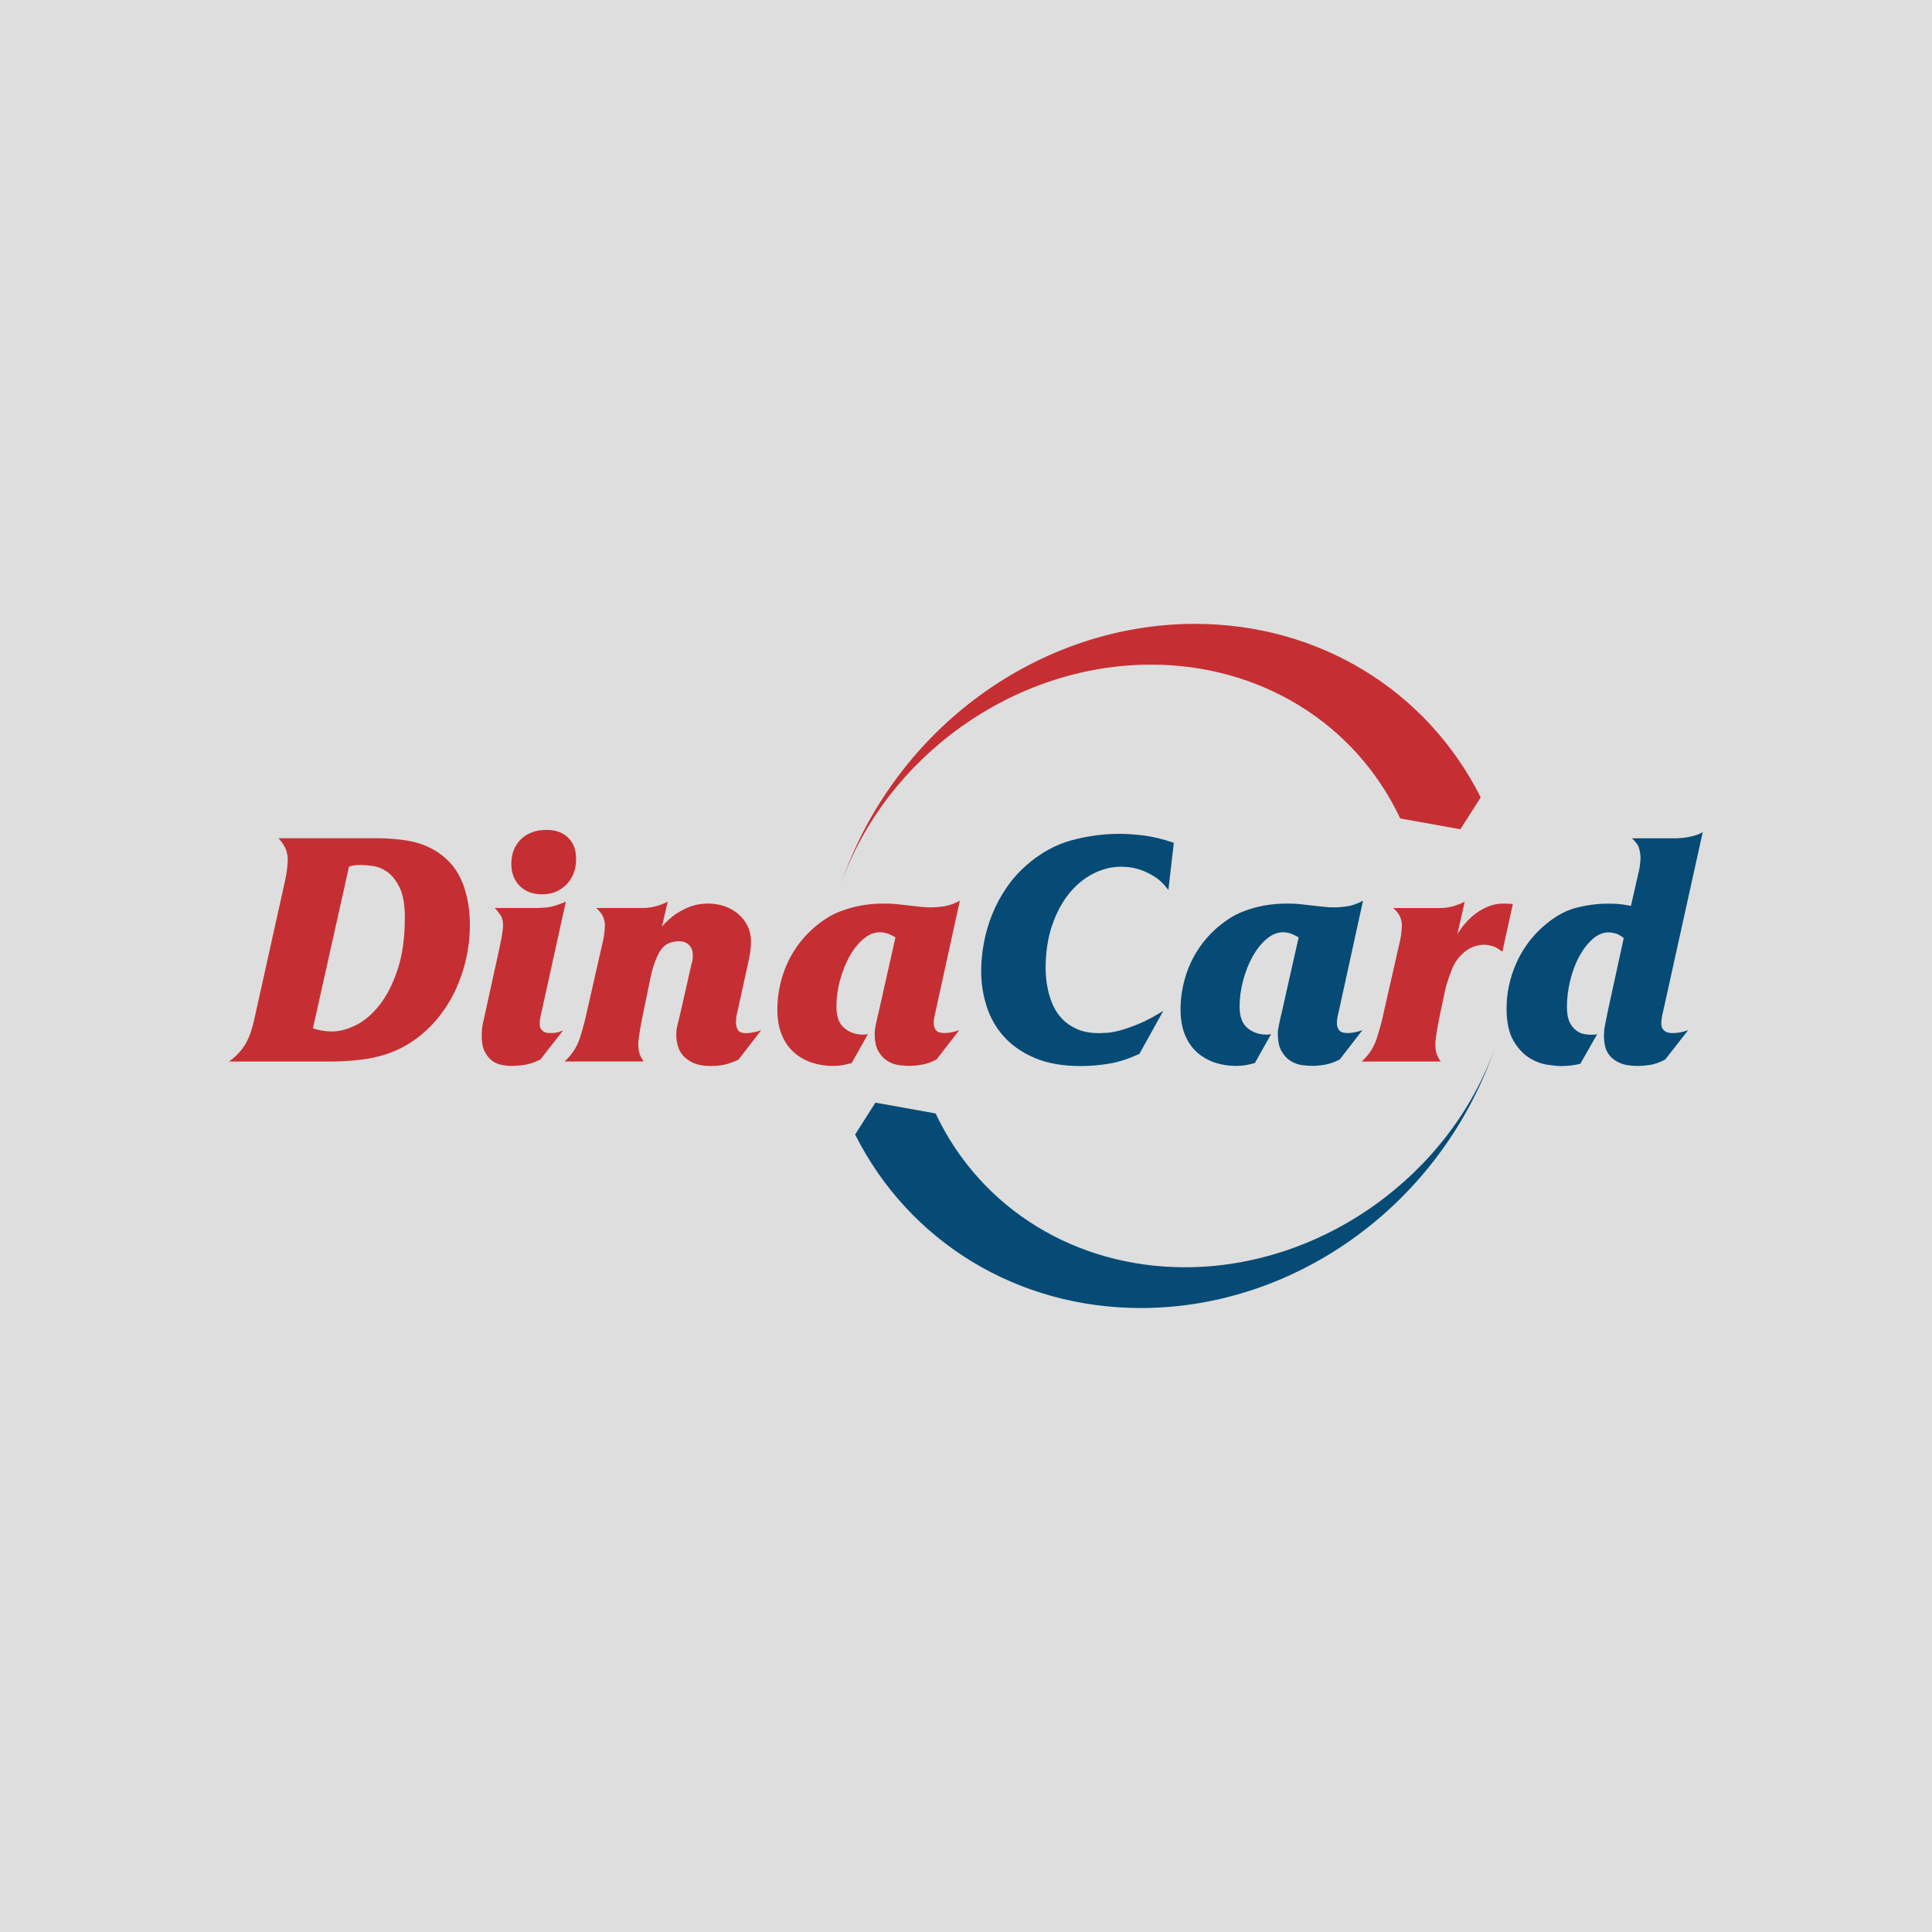
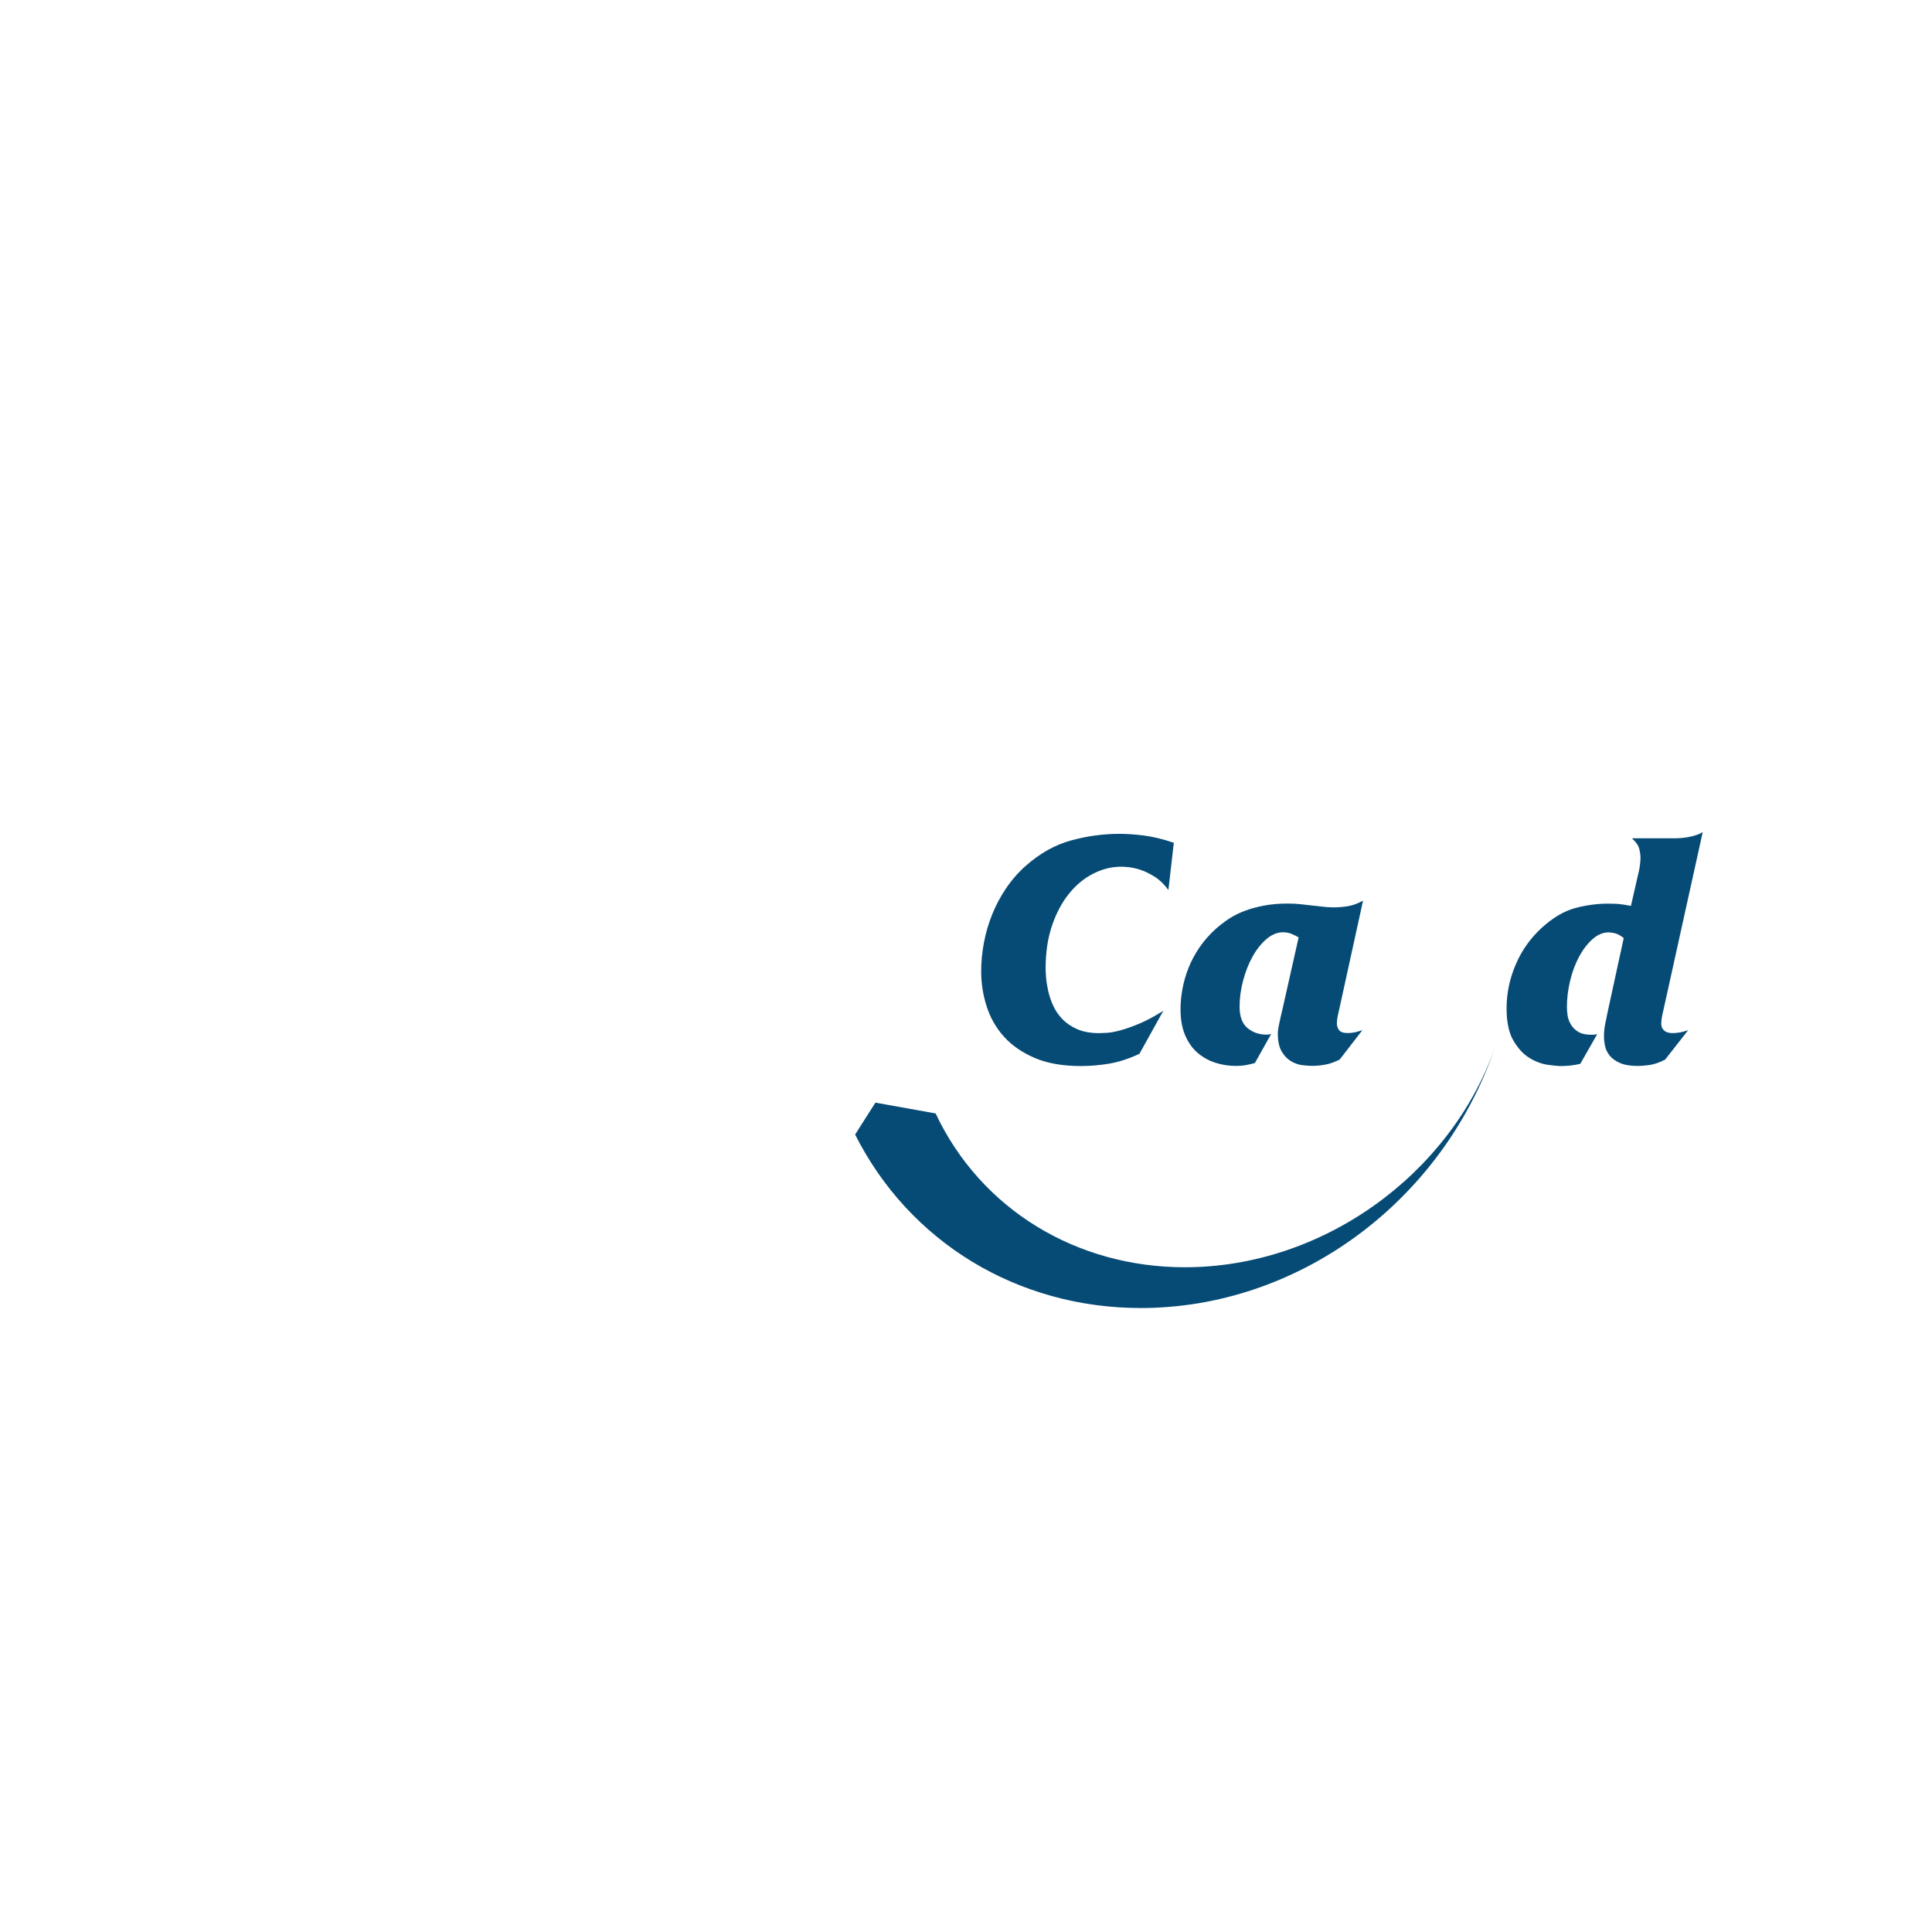
<svg xmlns="http://www.w3.org/2000/svg" version="1.1" width="1000" height="1000">
-   <rect width="1000" height="1000" rx="0" ry="0" fill="#dedede" />
  <g transform="matrix(2.465,0,0,2.465,100,299.692)">
    <svg version="1.1" width="324.5" height="162.5">
      <svg version="1.1" id="Layer_1" x="0px" y="0px" viewBox="0 0 324.5 162.5" style="enable-background:new 0 0 324.5 162.5;" xml:space="preserve">
        <style type="text/css">
	.st0{fill-rule:evenodd;clip-rule:evenodd;fill:#C52F33;}
	.st1{fill-rule:evenodd;clip-rule:evenodd;fill:#064B76;}
</style>
        <g>
-           <path class="st0" d="M253.45,50.28c-9.5-20.15-29.57-32.3-52.34-32.3c-28.85,0-55.65,19.38-65.12,46.13   c11.24-32.72,41.64-54.69,74.37-54.69c25.83,0,48.59,13.78,59.99,36.43l-4.27,6.7L253.45,50.28L253.45,50.28z M245.37,101.31   c1.52-1.38,2.58-3.03,3.18-4.92c0.6-1.9,1.08-3.69,1.44-5.39l3.01-13.26c0.36-1.43,0.58-2.53,0.67-3.32   c0.09-0.78,0.13-1.37,0.13-1.78c0-0.4-0.1-0.9-0.3-1.51c-0.2-0.6-0.7-1.28-1.51-2.04h9.71c0.94,0,1.83-0.11,2.68-0.33   c0.85-0.22,1.72-0.56,2.61-1l-1.54,6.83c0.45-0.76,1-1.53,1.67-2.31c0.67-0.78,1.43-1.48,2.28-2.11c0.85-0.62,1.79-1.13,2.81-1.51   c1.03-0.38,2.14-0.55,3.35-0.5l1.54,0.07l-2.21,10.05c-0.76-0.63-1.47-1.03-2.14-1.21c-0.67-0.18-1.18-0.27-1.54-0.27   c-1.29,0-2.44,0.31-3.45,0.94c-1,0.63-1.82,1.41-2.45,2.34c-0.36,0.49-0.67,1.06-0.94,1.71c-0.27,0.65-0.51,1.31-0.74,1.98   c-0.22,0.67-0.41,1.28-0.57,1.84c-0.16,0.56-0.26,0.99-0.3,1.31l-0.87,4.09c-0.09,0.4-0.19,0.88-0.3,1.44   c-0.11,0.56-0.22,1.16-0.33,1.81c-0.11,0.65-0.21,1.27-0.3,1.88c-0.09,0.6-0.13,1.13-0.13,1.57c0,0.98,0.13,1.76,0.4,2.34   c0.27,0.58,0.51,1,0.74,1.27H245.37L245.37,101.31z M25.14,94.34c0.63,0.22,1.28,0.39,1.98,0.5c0.69,0.11,1.35,0.17,1.98,0.17   c1.61,0,3.3-0.45,5.09-1.34c1.79-0.89,3.44-2.31,4.96-4.25c1.52-1.94,2.78-4.42,3.78-7.44c1-3.01,1.51-6.64,1.51-10.88   c0-2.72-0.37-4.83-1.11-6.33c-0.74-1.5-1.61-2.59-2.61-3.28c-1-0.69-2.03-1.11-3.08-1.24c-1.05-0.13-1.86-0.2-2.44-0.2   c-0.49,0-0.86,0.01-1.11,0.03c-0.25,0.02-0.7,0.12-1.37,0.3L25.14,94.34L25.14,94.34z M7.53,101.31c0.98-0.71,1.79-1.45,2.41-2.21   c0.63-0.76,1.14-1.57,1.54-2.44c0.4-0.87,0.73-1.78,0.97-2.71c0.25-0.94,0.48-1.92,0.7-2.95l5.83-26.26   c0.45-1.96,0.7-3.37,0.77-4.22c0.07-0.85,0.1-1.41,0.1-1.67c0-0.63-0.12-1.3-0.37-2.01c-0.25-0.71-0.77-1.52-1.57-2.41h20.5   c2.72,0,5.15,0.21,7.27,0.64c2.12,0.42,4.05,1.22,5.79,2.38c2.37,1.61,4.06,3.73,5.09,6.36c1.03,2.63,1.54,5.6,1.54,8.91   c0,2.32-0.26,4.63-0.77,6.93c-0.51,2.3-1.25,4.49-2.21,6.56c-0.96,2.08-2.17,4.02-3.62,5.83c-1.45,1.81-3.11,3.38-4.99,4.72   c-2.32,1.65-4.89,2.82-7.7,3.52c-2.81,0.69-6.27,1.04-10.38,1.04H7.53L7.53,101.31z M74.24,52.68c1.88,0,3.37,0.55,4.49,1.64   c1.12,1.09,1.67,2.58,1.67,4.45c0,2.19-0.67,3.97-2.01,5.36c-1.34,1.38-3.04,2.08-5.09,2.08c-2.01,0-3.59-0.59-4.76-1.78   c-1.16-1.18-1.74-2.71-1.74-4.59c0-2.14,0.67-3.87,2.01-5.19C70.15,53.34,71.96,52.68,74.24,52.68L74.24,52.68z M71.89,69.09   c1.74,0,3.11-0.17,4.12-0.5c1-0.33,1.75-0.61,2.24-0.84l-5.02,22.77c-0.09,0.31-0.19,0.76-0.3,1.34c-0.11,0.58-0.17,1.09-0.17,1.54   c0,0.49,0.09,0.86,0.27,1.11c0.18,0.25,0.39,0.44,0.64,0.57c0.25,0.13,0.49,0.21,0.74,0.23c0.25,0.02,0.46,0.03,0.64,0.03   c0.71,0,1.27-0.07,1.67-0.2c0.4-0.13,0.71-0.25,0.94-0.34l-4.76,6.1c-1.29,0.63-2.43,1-3.42,1.14c-0.98,0.13-1.85,0.2-2.61,0.2   c-0.63,0-1.31-0.07-2.04-0.2c-0.74-0.13-1.42-0.42-2.04-0.87c-0.63-0.45-1.15-1.08-1.57-1.91c-0.42-0.83-0.64-1.93-0.64-3.32   c0-1.03,0.09-1.94,0.27-2.75c0.18-0.8,0.38-1.7,0.6-2.68l2.81-12.79c0.04-0.27,0.11-0.6,0.2-1c0.09-0.4,0.18-0.85,0.27-1.34   c0.09-0.49,0.17-0.97,0.23-1.44c0.07-0.47,0.1-0.9,0.1-1.31c0-0.89-0.22-1.64-0.67-2.24c-0.45-0.6-0.8-1.04-1.07-1.31H71.89   L71.89,69.09z M77.99,101.31H94.6c-0.22-0.27-0.47-0.69-0.74-1.27c-0.27-0.58-0.4-1.36-0.4-2.34c0-0.45,0.04-0.97,0.13-1.57   c0.09-0.6,0.19-1.23,0.3-1.88c0.11-0.65,0.22-1.25,0.33-1.81c0.11-0.56,0.21-1.04,0.3-1.44l1.54-7.43c0.49-2.28,1.15-4.1,1.98-5.46   c0.83-1.36,2.13-2.04,3.92-2.04c0.18,0,0.44,0.02,0.77,0.07c0.34,0.04,0.66,0.17,0.97,0.37c0.31,0.2,0.59,0.5,0.84,0.9   c0.25,0.4,0.37,0.98,0.37,1.74c0,0.27-0.02,0.56-0.07,0.87c-0.04,0.31-0.11,0.58-0.2,0.8l-2.34,10.32   c-0.22,0.94-0.42,1.75-0.6,2.44c-0.18,0.69-0.27,1.42-0.27,2.18c0,0.67,0.1,1.4,0.3,2.18c0.2,0.78,0.57,1.48,1.11,2.11   c0.54,0.63,1.27,1.15,2.21,1.57c0.94,0.42,2.14,0.64,3.62,0.64c1.29,0,2.41-0.13,3.35-0.4c0.94-0.27,1.76-0.58,2.48-0.94l4.76-6.16   c-0.36,0.13-0.84,0.27-1.44,0.4c-0.6,0.13-1.17,0.2-1.71,0.2c-0.94,0-1.53-0.25-1.77-0.74c-0.25-0.49-0.37-0.96-0.37-1.41   c0-0.13,0.01-0.41,0.03-0.84c0.02-0.42,0.14-1.06,0.37-1.91l2.01-9.18c0.36-1.52,0.57-2.67,0.64-3.45c0.07-0.78,0.1-1.35,0.1-1.71   c0-1.21-0.23-2.29-0.7-3.25c-0.47-0.96-1.12-1.8-1.94-2.51c-0.83-0.71-1.79-1.26-2.88-1.64c-1.09-0.38-2.27-0.57-3.52-0.57   c-0.36,0-0.86,0.03-1.51,0.1s-1.41,0.26-2.28,0.57c-0.87,0.31-1.81,0.79-2.81,1.44c-1,0.65-2.02,1.55-3.05,2.71l1.21-5.22   c-0.89,0.45-1.76,0.78-2.61,1c-0.85,0.22-1.74,0.33-2.68,0.33h-9.71c0.8,0.76,1.31,1.44,1.51,2.04c0.2,0.6,0.3,1.1,0.3,1.51   c0,0.4-0.04,0.99-0.13,1.78c-0.09,0.78-0.31,1.89-0.67,3.32l-3.01,13.26c-0.36,1.7-0.84,3.49-1.44,5.39   C80.57,98.28,79.51,99.92,77.99,101.31L77.99,101.31z M138.27,101.64c-0.49,0.13-1.06,0.27-1.71,0.4c-0.65,0.13-1.42,0.2-2.31,0.2   c-1.47,0-2.9-0.22-4.29-0.67c-1.38-0.45-2.62-1.14-3.72-2.08c-1.09-0.94-1.97-2.17-2.61-3.68c-0.65-1.52-0.97-3.35-0.97-5.49   c0-1.34,0.13-2.75,0.4-4.22c0.27-1.47,0.69-2.95,1.27-4.42c0.58-1.47,1.35-2.91,2.31-4.32c0.96-1.41,2.11-2.71,3.45-3.92   c0.8-0.71,1.69-1.4,2.65-2.04c0.96-0.65,2.05-1.21,3.28-1.67c1.23-0.47,2.59-0.85,4.09-1.14c1.5-0.29,3.18-0.44,5.06-0.44   c0.94,0,1.82,0.04,2.65,0.13c0.83,0.09,1.62,0.18,2.38,0.27c0.94,0.09,1.76,0.18,2.48,0.27c0.71,0.09,1.43,0.13,2.14,0.13   c0.89,0,1.85-0.08,2.88-0.23c1.03-0.16,2.12-0.55,3.28-1.17l-5.02,22.91c-0.09,0.4-0.19,0.85-0.3,1.34   c-0.11,0.49-0.17,0.98-0.17,1.47c0,0.58,0.16,1.07,0.47,1.47c0.31,0.4,0.92,0.6,1.81,0.6c0.49,0,1-0.06,1.54-0.17   c0.54-0.11,1.05-0.26,1.54-0.44l-4.76,6.16c-1.03,0.54-2.02,0.89-2.98,1.07c-0.96,0.18-1.89,0.27-2.78,0.27   c-0.49,0-1.15-0.04-1.98-0.13c-0.83-0.09-1.63-0.36-2.41-0.8c-0.78-0.45-1.45-1.13-2.01-2.04c-0.56-0.92-0.84-2.2-0.84-3.85   c0-0.31,0.02-0.6,0.07-0.87c0.04-0.27,0.1-0.58,0.17-0.94c0.07-0.36,0.16-0.78,0.27-1.27c0.11-0.49,0.26-1.12,0.44-1.88l3.42-15.2   c-0.36-0.22-0.83-0.46-1.41-0.7c-0.58-0.25-1.21-0.37-1.88-0.37c-1.21,0-2.37,0.48-3.48,1.44c-1.12,0.96-2.09,2.19-2.91,3.68   c-0.83,1.5-1.48,3.17-1.98,5.02c-0.49,1.85-0.74,3.67-0.74,5.46c0,2.1,0.56,3.61,1.67,4.52c1.12,0.92,2.43,1.37,3.95,1.37   c0.22,0,0.41-0.01,0.57-0.03c0.16-0.02,0.3-0.06,0.44-0.1L138.27,101.64z" />
          <path class="st1" d="M155.89,112.22c9.5,20.15,29.57,32.3,52.34,32.3c28.85,0,55.65-19.38,65.12-46.13   c-11.24,32.72-41.64,54.69-74.37,54.69c-25.83,0-48.59-13.78-59.99-36.43l4.26-6.7L155.89,112.22L155.89,112.22z M311.75,54.42   c0.76,0,1.66-0.11,2.71-0.34c1.05-0.22,1.89-0.54,2.51-0.94l-8.24,37.31c-0.22,0.89-0.36,1.55-0.4,1.98   c-0.04,0.42-0.07,0.7-0.07,0.84c0,0.49,0.09,0.87,0.27,1.14c0.18,0.27,0.38,0.47,0.6,0.6c0.22,0.13,0.47,0.22,0.74,0.27   c0.27,0.04,0.51,0.07,0.74,0.07c0.36,0,0.79-0.03,1.31-0.1c0.51-0.07,1.17-0.23,1.98-0.5l-4.82,6.16c-1.21,0.63-2.3,1-3.28,1.14   c-0.98,0.13-1.79,0.2-2.41,0.2c-1.56,0-2.81-0.2-3.75-0.6c-0.94-0.4-1.66-0.92-2.18-1.54c-0.51-0.63-0.85-1.31-1-2.04   c-0.16-0.74-0.23-1.44-0.23-2.11c0-0.8,0.08-1.6,0.23-2.38c0.16-0.78,0.37-1.82,0.64-3.11l3.28-15.07c-0.67-0.54-1.27-0.87-1.81-1   c-0.54-0.13-0.98-0.2-1.34-0.2c-1.21,0-2.34,0.48-3.42,1.44c-1.07,0.96-2.01,2.19-2.81,3.68c-0.8,1.5-1.43,3.18-1.88,5.06   c-0.45,1.88-0.67,3.71-0.67,5.49c0,0.49,0.04,1.06,0.13,1.71c0.09,0.65,0.31,1.28,0.67,1.91c0.36,0.63,0.87,1.15,1.54,1.57   c0.67,0.42,1.61,0.64,2.81,0.64c0.27,0,0.49-0.01,0.67-0.03c0.18-0.02,0.36-0.06,0.54-0.1l-3.55,6.23   c-1.3,0.31-2.66,0.47-4.09,0.47c-0.58,0-1.51-0.09-2.78-0.27c-1.27-0.18-2.55-0.66-3.82-1.44c-1.27-0.78-2.39-1.99-3.35-3.62   c-0.96-1.63-1.44-3.9-1.44-6.8c0-3.17,0.65-6.25,1.94-9.24c1.29-2.99,3.13-5.56,5.49-7.7c2.32-2.1,4.63-3.46,6.93-4.09   c2.3-0.62,4.61-0.94,6.93-0.94c0.89,0,1.63,0.02,2.21,0.07c0.58,0.04,1.45,0.18,2.61,0.4l1.27-5.56c0.36-1.43,0.57-2.48,0.64-3.15   c0.07-0.67,0.1-1.12,0.1-1.34c0-0.58-0.09-1.23-0.27-1.94c-0.18-0.71-0.69-1.45-1.54-2.21H311.75L311.75,54.42z M222.93,101.64   l3.42-6.1c-0.13,0.04-0.28,0.08-0.44,0.1c-0.16,0.02-0.35,0.03-0.57,0.03c-1.52,0-2.84-0.46-3.95-1.37   c-1.12-0.92-1.67-2.42-1.67-4.52c0-1.79,0.25-3.61,0.74-5.46c0.49-1.85,1.15-3.53,1.98-5.02c0.83-1.5,1.8-2.72,2.91-3.68   c1.12-0.96,2.28-1.44,3.48-1.44c0.67,0,1.29,0.12,1.88,0.37c0.58,0.25,1.05,0.48,1.41,0.7l-3.42,15.2   c-0.18,0.76-0.32,1.38-0.44,1.88c-0.11,0.49-0.2,0.92-0.27,1.27c-0.07,0.36-0.12,0.67-0.17,0.94c-0.04,0.27-0.07,0.56-0.07,0.87   c0,1.65,0.28,2.94,0.84,3.85c0.56,0.92,1.23,1.6,2.01,2.04c0.78,0.45,1.59,0.71,2.41,0.8c0.83,0.09,1.48,0.13,1.98,0.13   c0.89,0,1.82-0.09,2.78-0.27c0.96-0.18,1.95-0.54,2.98-1.07l4.76-6.16c-0.49,0.18-1,0.32-1.54,0.44c-0.54,0.11-1.05,0.17-1.54,0.17   c-0.89,0-1.5-0.2-1.81-0.6c-0.31-0.4-0.47-0.89-0.47-1.47c0-0.49,0.06-0.98,0.17-1.47c0.11-0.49,0.21-0.94,0.3-1.34l5.02-22.91   c-1.16,0.62-2.26,1.02-3.28,1.17c-1.03,0.16-1.99,0.23-2.88,0.23c-0.71,0-1.43-0.04-2.14-0.13c-0.71-0.09-1.54-0.18-2.48-0.27   c-0.76-0.09-1.55-0.18-2.38-0.27c-0.83-0.09-1.71-0.13-2.65-0.13c-1.88,0-3.56,0.15-5.06,0.44c-1.5,0.29-2.86,0.67-4.09,1.14   c-1.23,0.47-2.32,1.03-3.28,1.67c-0.96,0.65-1.84,1.33-2.65,2.04c-1.34,1.21-2.49,2.51-3.45,3.92c-0.96,1.41-1.73,2.85-2.31,4.32   c-0.58,1.47-1,2.95-1.27,4.42c-0.27,1.47-0.4,2.88-0.4,4.22c0,2.14,0.32,3.97,0.97,5.49c0.65,1.52,1.52,2.75,2.61,3.68   c1.09,0.94,2.33,1.63,3.72,2.08c1.38,0.45,2.81,0.67,4.29,0.67c0.89,0,1.66-0.07,2.31-0.2   C221.87,101.91,222.44,101.77,222.93,101.64L222.93,101.64z M198.69,99.7l5.02-9.04c-1.83,1.16-3.49,2.05-4.99,2.68   c-1.5,0.63-2.81,1.09-3.95,1.41c-1.14,0.31-2.09,0.49-2.85,0.54c-0.76,0.04-1.32,0.07-1.67,0.07c-1.79,0-3.3-0.27-4.55-0.8   c-1.25-0.54-2.3-1.24-3.15-2.11c-0.85-0.87-1.51-1.83-1.98-2.88c-0.47-1.05-0.81-2.08-1.04-3.08c-0.22-1-0.37-1.93-0.44-2.78   c-0.07-0.85-0.1-1.5-0.1-1.94c0-3.35,0.45-6.34,1.34-8.97c0.89-2.63,2.08-4.87,3.55-6.7c1.47-1.83,3.17-3.24,5.09-4.22   c1.92-0.98,3.88-1.47,5.89-1.47c0.31,0,0.84,0.03,1.57,0.1c0.74,0.07,1.57,0.26,2.51,0.57c0.94,0.31,1.92,0.79,2.95,1.44   c1.03,0.65,1.99,1.57,2.88,2.78l1.14-9.91c-2.23-0.76-4.29-1.26-6.16-1.51c-1.88-0.25-3.64-0.37-5.29-0.37   c-3.35,0-6.71,0.46-10.08,1.37c-3.37,0.92-6.55,2.69-9.54,5.33c-1.56,1.38-2.94,2.95-4.12,4.69c-1.18,1.74-2.17,3.58-2.95,5.53   c-0.78,1.94-1.36,3.93-1.74,5.96c-0.38,2.03-0.57,4.03-0.57,5.99c0,2.5,0.38,4.95,1.14,7.33c0.76,2.39,1.96,4.51,3.62,6.36   c1.65,1.85,3.81,3.35,6.46,4.49c2.66,1.14,5.91,1.71,9.75,1.71c1.88,0,3.84-0.17,5.89-0.5C194.38,101.41,196.5,100.73,198.69,99.7z   " />
        </g>
      </svg>
    </svg>
  </g>
</svg>